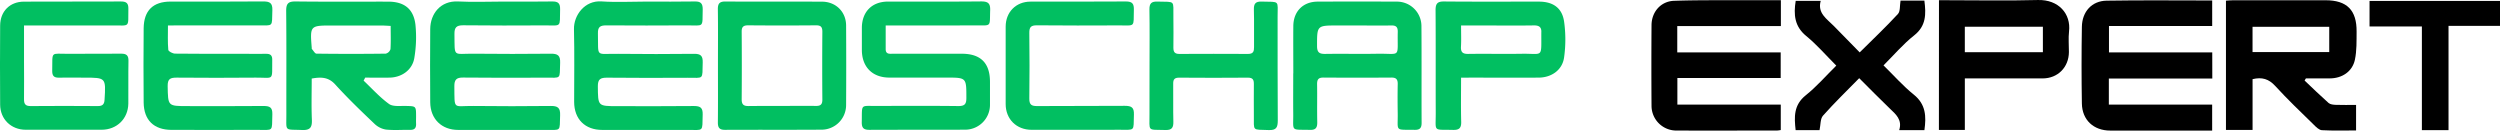
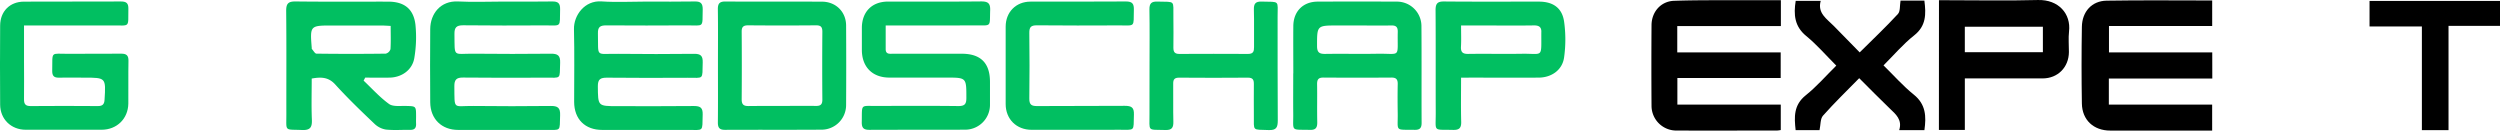
<svg xmlns="http://www.w3.org/2000/svg" viewBox="0 0 1581.34 82.6">
  <defs>
    <style>.efdf4edb-5ade-42db-9c5a-3072f4912653{fill:#01bf61;}</style>
  </defs>
  <g id="ba4e5b03-9f27-415b-aaaf-aac6bc01c833" data-name="Layer 2">
    <g id="a9567ae5-c7f8-442b-8853-b3ff7deb44fe" data-name="Layer 1">
-       <path d="M1457.74,50.94c5,4.76,10,9.61,15.16,14.19,1.07.94,3,1.13,4.58,1.19,4.15.15,8.31.05,12.82.05V82.52c-7.12,0-14.39.23-21.62-.17-1.79-.1-3.69-2-5.17-3.49-8.2-8-16.58-16-24.3-24.44-4.12-4.53-8.45-5.79-14.38-4.35V82.19H1408V.42c1.64-.1,3.1-.26,4.56-.26q29.22,0,58.46,0c13.52,0,19.74,6.29,19.61,19.86-.06,5.94.15,12-1.08,17.79-1.59,7.45-8.09,11.72-15.74,11.77-5.08,0-10.17,0-15.25,0Zm-32.93-18h48.52v-16h-48.52Z" />
      <path class="efdf4edb-5ade-42db-9c5a-3072f4912653" d="M230,51c5.29,5,10.21,10.52,16.06,14.75,2.51,1.82,7,1.17,10.55,1.26,6.56.17,6.56,0,6.57,6.63,0,1.5-.07,3,0,4.5.15,2.66-.83,4.06-3.7,4-5.17-.09-10.38.37-15.48-.2a13.6,13.6,0,0,1-7.21-3.71c-8.42-8-16.87-16.13-24.7-24.75-4.29-4.73-8.89-4.88-14.92-3.79,0,8.72-.26,17.34.1,25.94.21,4.89-1,6.83-6.3,6.6-11.22-.48-9.81,1.2-9.84-9.93-.05-21.82.12-43.65-.11-65.47,0-4.67,1.42-5.95,6-5.9,19.49.23,39,.09,58.47.11,10.17,0,16.16,4.55,17.31,14.72a78.93,78.93,0,0,1-.71,20.81C260.9,44.19,254.16,49,246.31,49.1c-5.11.07-10.21,0-15.31,0Zm17.1-34.61c-2.34-.11-4.12-.25-5.9-.26q-15.47,0-30.92,0c-14.22,0-14.22,0-13.08,14.31,0,.17-.06.4,0,.49,1,1,1.94,2.94,2.94,3q21.93.29,43.88,0A4.16,4.16,0,0,0,247,31.05C247.29,26.3,247.11,21.52,247.11,16.38Z" />
      <path d="M1399.36,49.68h-65.44v16.5h65.35V82.59h-64.52c-10.43,0-17.71-6.65-17.89-17.12q-.4-24.22,0-48.47C1317,7.34,1323.18.57,1332.5.42c22.14-.37,44.28-.12,66.79-.12V16.45H1334V33.13h65.33Z" />
      <path class="efdf4edb-5ade-42db-9c5a-3072f4912653" d="M318.29,1c10.33,0,20.65.11,31-.07,3.63-.06,5.06,1.07,5,4.85-.27,12,1.18,10.23-9.93,10.28-17.16.08-34.31.14-51.46-.07-4.24,0-5.5,1.47-5.44,5.48.23,15.27-1.22,12.35,12.39,12.5q24.24.26,48.46,0c4.51-.07,6.2,1.1,6,5.85-.39,10.63,1,9.27-9.44,9.3-17.32.06-34.64.14-52-.07-4.24-.05-5.51,1.49-5.47,5.49.17,15.4-1,12.34,11.9,12.48q24.48.28,49,0c4.52-.06,6.18,1.14,6,5.88-.38,10.51,1,9.24-9.49,9.27q-27.48.06-55,0c-10.46,0-17.58-6.94-17.67-17.45q-.18-23.24,0-46.47C272.24,8.83,278.52.34,289.82.93,299.29,1.42,308.8,1,318.29,1Z" />
-       <path class="efdf4edb-5ade-42db-9c5a-3072f4912653" d="M106.24,16.11c0,5.55-.23,10.51.21,15.42.09,1,2.8,2.38,4.32,2.39,14.83.19,29.66.12,44.5.12,4.33,0,8.67.08,13,0,2.71-.07,4,.94,3.93,3.78-.13,13.76,1.32,11.19-10.37,11.28-16.67.14-33.34.16-50,0-4.15,0-5.85.77-5.77,5.43.24,12.57,0,12.58,12.6,12.58,16,0,32,.09,48-.07,3.91,0,5.74.81,5.61,5.22-.36,11.41,1.13,9.85-9.87,9.89-18,.07-36,0-54,0C97.35,82.09,91,76,90.87,64.87q-.21-23.51,0-47C91,6.67,96.8,1,107.91,1c19.5,0,39,.09,58.5-.09,4.17,0,6,.86,5.87,5.5-.38,11,1.06,9.62-9.61,9.66-16.83,0-33.67,0-50.5,0Z" />
      <path d="M1126.47.14V16.5h-65.54V33.15h65.42V49.33H1061V66.17h65.4V82.25a17,17,0,0,1-2.35.32c-21.33,0-42.66.07-64,0A15.66,15.66,0,0,1,1044.65,67q-.18-25.48,0-51c0-8.43,5.85-15.19,14.26-15.49,14.48-.51,29-.32,43.47-.39C1110.3.11,1118.26.14,1126.47.14Z" />
      <path class="efdf4edb-5ade-42db-9c5a-3072f4912653" d="M409,1c10.16,0,20.33.12,30.49-.07,3.68-.07,5,1.15,5,4.88-.23,12.15,1,10.18-10,10.24-17,.1-34,.12-51,0-3.79,0-5.38.94-5.28,5,.4,15.7-2,12.79,12.82,13q24,.27,48,0c4.12-.05,5.57,1.21,5.46,5.39-.29,11.31.9,9.71-9.5,9.75-17,.07-34,.14-51-.06-4.2,0-5.87.92-5.83,5.5.12,12.5-.08,12.51,12.34,12.51,16.16,0,32.33.11,48.49-.08,4.09,0,5.59,1.16,5.48,5.37-.29,11.28.88,9.71-9.51,9.75-18,.07-36,0-54,0-10.93,0-17.76-6.8-17.79-17.72,0-15.33.25-30.67-.11-46C362.83,9.8,369.77.15,380.49.89,389.94,1.54,399.47,1,409,1Z" />
      <path class="efdf4edb-5ade-42db-9c5a-3072f4912653" d="M15.19,16.11V38.24c0,8.16.11,16.32,0,24.48-.06,3.21,1,4.4,4.29,4.37,14.15-.13,28.31-.1,42.47,0C64.84,67.08,66,66,66.14,63,67,49.11,67,49.12,53.36,49.12c-5.33,0-10.67-.14-16,0-3.3.11-4.39-1.22-4.33-4.41.22-12.81-1.32-10.55,10.49-10.68,11-.12,22,.06,33-.08,3.37-.05,4.81,1,4.74,4.54-.18,9,0,18-.09,27-.13,9.61-7.24,16.55-16.9,16.58q-24,.09-48,0C7,82.05.15,75.4.09,66.17q-.18-25,0-50c.06-9,6.13-15.09,15-15.13,20.49-.1,41,0,61.47-.1,3.47,0,4.71,1.16,4.64,4.64C81,17.88,82.54,16,71,16.09c-16.32.09-32.65,0-49,0Z" />
      <path class="efdf4edb-5ade-42db-9c5a-3072f4912653" d="M560.23,16.11c0,5.46,0,10.24,0,15,0,3.4,2.6,2.88,4.67,2.88,14.49,0,29,0,43.48,0,11.9,0,17.79,5.86,17.82,17.69,0,4.83,0,9.66,0,14.49a15.72,15.72,0,0,1-15.82,15.86c-20.16.1-40.32,0-60.47.1-3.81,0-4.89-1.4-4.81-5,.27-11.81-1.23-10,10.09-10.1,17-.09,34-.13,51,.06,4,0,5.09-1.24,5.07-5.15,0-12.86.11-12.86-12.7-12.86-12,0-24,0-36,0-10.74,0-17.37-6.72-17.4-17.46,0-4.66,0-9.32,0-14C545.2,7.48,551.51,1.06,561.57,1c19.66,0,39.31.09,59-.1,4.3,0,5.91,1.1,5.75,5.6-.38,10.89,1.14,9.52-9.69,9.55C598.12,16.15,579.64,16.11,560.23,16.11Z" />
      <path class="efdf4edb-5ade-42db-9c5a-3072f4912653" d="M818.07,46.44c0-10-.09-20,0-30,.1-9.27,6.15-15.36,15.34-15.41q25-.12,49.94,0a15.48,15.48,0,0,1,15.76,15.3c.17,20.48,0,41,.11,61.44,0,3.25-1.18,4.42-4.4,4.36-12.79-.22-10.54,1.33-10.71-10.46-.1-6.16-.12-12.33,0-18.48.06-3-1-4.15-4-4.13q-21.48.15-43,0c-3.06,0-4,1.1-4,4.09.14,8-.08,16,.1,24,.08,3.54-.87,5.14-4.75,5-12.28-.3-10.32,1.28-10.44-10.26-.09-8.49,0-17,0-25.47Zm40.5-30.33H846.08c-13.16,0-13,0-13,13.05,0,4.17,1.64,5,5.31,4.94,10.82-.17,21.64.1,32.45-.1,15.7-.29,12.94,3.19,13.29-13.89.06-3-1.11-4.1-4.11-4C872.88,16.21,865.72,16.12,858.57,16.11Z" />
      <path class="efdf4edb-5ade-42db-9c5a-3072f4912653" d="M454.13,41.4c0-11.83.11-23.66-.06-35.49-.06-3.66,1.09-5,4.85-4.95,20.33.15,40.66,0,61,.1,8.74,0,15.21,6.39,15.27,15q.15,25.24,0,50.49a15.55,15.55,0,0,1-15.11,15.47c-20.5.15-41,0-61.49.11-3.61,0-4.55-1.44-4.51-4.78C454.21,65.4,454.13,53.4,454.13,41.4ZM494.64,67c7.15,0,14.3-.1,21.45,0,3,.06,4.1-1,4.08-4q-.17-21.45,0-42.9c0-3-.9-4.1-4-4.08q-21.45.18-42.9,0c-2.93,0-4.16.86-4.13,4q.16,21.45,0,42.9c0,3.45,1.51,4.21,4.54,4.15C480.67,67,487.66,67,494.64,67Z" />
      <path d="M1226.47.14h5.15c19.14,0,38.3.39,57.44-.13,13.11-.36,21,8.78,19.68,19.89-.49,4.27-.06,8.65-.08,13-.06,9.64-7,16.67-16.58,16.7-14.66,0-29.31,0-44,0h-5.25V82.18h-16.4ZM1242.82,33h49.38V16.91h-49.38Z" />
      <path class="efdf4edb-5ade-42db-9c5a-3072f4912653" d="M924.18,49.12c0,10-.16,19,.08,27.94.1,4-1.34,5.22-5.22,5.11-12.82-.34-10.83,1.56-10.88-10.81-.1-21.65.06-43.3-.11-64.95,0-4.07,1.14-5.51,5.36-5.47,20,.19,40,.07,60,.09,8.84,0,14.67,3.9,15.93,12.57a81.78,81.78,0,0,1,0,22.75c-1.12,8-8,12.71-16.12,12.75-14.15.06-28.31,0-42.46,0Zm0-33c0,5.07.17,9.22-.06,13.35-.19,3.45,1,4.68,4.54,4.63,11.3-.16,22.61.09,33.92-.09,13.7-.22,12.28,3,12.36-12.93,0-.17,0-.33,0-.5.24-3.47-1.44-4.57-4.81-4.51-9.64.16-19.29.05-28.93.05Z" />
      <path class="efdf4edb-5ade-42db-9c5a-3072f4912653" d="M727.12,41.08c0-11.65.14-23.31-.07-35C727,2.18,728.26.85,732.21,1c11.51.3,9.86-1.09,10,9.78.06,6.49.09,13,0,19.48,0,2.76,1,3.86,3.78,3.85q21.74-.12,43.47,0c3.3,0,3.8-1.65,3.77-4.37-.09-7.83.12-15.66-.1-23.48C793,2.4,794.07.85,798.13,1c11.64.29,10-1,10,9.7.07,21.82-.08,43.64.11,65.46,0,4.38-.88,6.3-5.76,6.1-10.58-.42-9.31,1-9.37-9.4,0-6.49-.09-13,0-19.48.05-2.79-.53-4.29-3.8-4.26-14.49.13-29,.11-43.47,0-2.81,0-3.79,1-3.75,3.8.11,8-.11,16,.1,24,.09,3.75-.89,5.43-5,5.31-11.8-.32-10,1.2-10.1-10.12C727.06,61.74,727.12,51.41,727.12,41.08Z" />
      <path d="M1202.16.39h15.08c1.1,8.49,1.19,16-6.53,22.05-6.89,5.43-12.65,12.28-19.32,18.91,6.45,6.31,12.32,13,19.15,18.5,7.69,6.18,7.94,13.81,6.72,22.47h-15.94c2.06-6.53-2.08-10-6-13.71-6.36-6.11-12.53-12.41-19.31-19.16-7.78,7.95-15.66,15.56-22.91,23.72-1.76,2-1.45,5.8-2.18,9.13H1135.8c-.91-8.27-1.32-15.83,6.37-22,6.95-5.56,12.88-12.41,19.35-18.79-6.62-6.62-12.31-13.26-19-18.72-7.42-6.08-8.08-13.48-6.67-22.26h15.82c-2.21,7.84,3.9,11.39,8.29,15.9,5.34,5.48,10.7,10.93,16.37,16.71,8.34-8.27,16.52-16,24.16-24.28C1202.08,7.18,1201.61,3.61,1202.16.39Z" />
      <path class="efdf4edb-5ade-42db-9c5a-3072f4912653" d="M681.6,82.11c-9.66,0-19.32,0-29,0s-16.45-6.76-16.48-16.24q-.07-24.48,0-49c0-9.21,6.52-15.81,15.63-15.84,20.15-.06,40.31.07,60.46-.1,4.11,0,5.1,1.53,5,5.3-.27,11.37,1.17,9.8-9.87,9.84-17.16.07-34.32.12-51.47-.06-3.76,0-4.84,1.15-4.79,4.84q.27,20.73,0,41.48c-.05,3.83,1.35,4.78,4.94,4.76,18.49-.14,37,0,55.47-.15,4.28,0,5.92,1.06,5.76,5.58-.37,10.93,1.09,9.49-9.69,9.56C698.93,82.15,690.26,82.11,681.6,82.11Z" />
      <path d="M1498.82,16.76V.57h82.52V16.36h-32.56V82.3h-16.85V16.76Z" />
    </g>
  </g>
</svg>